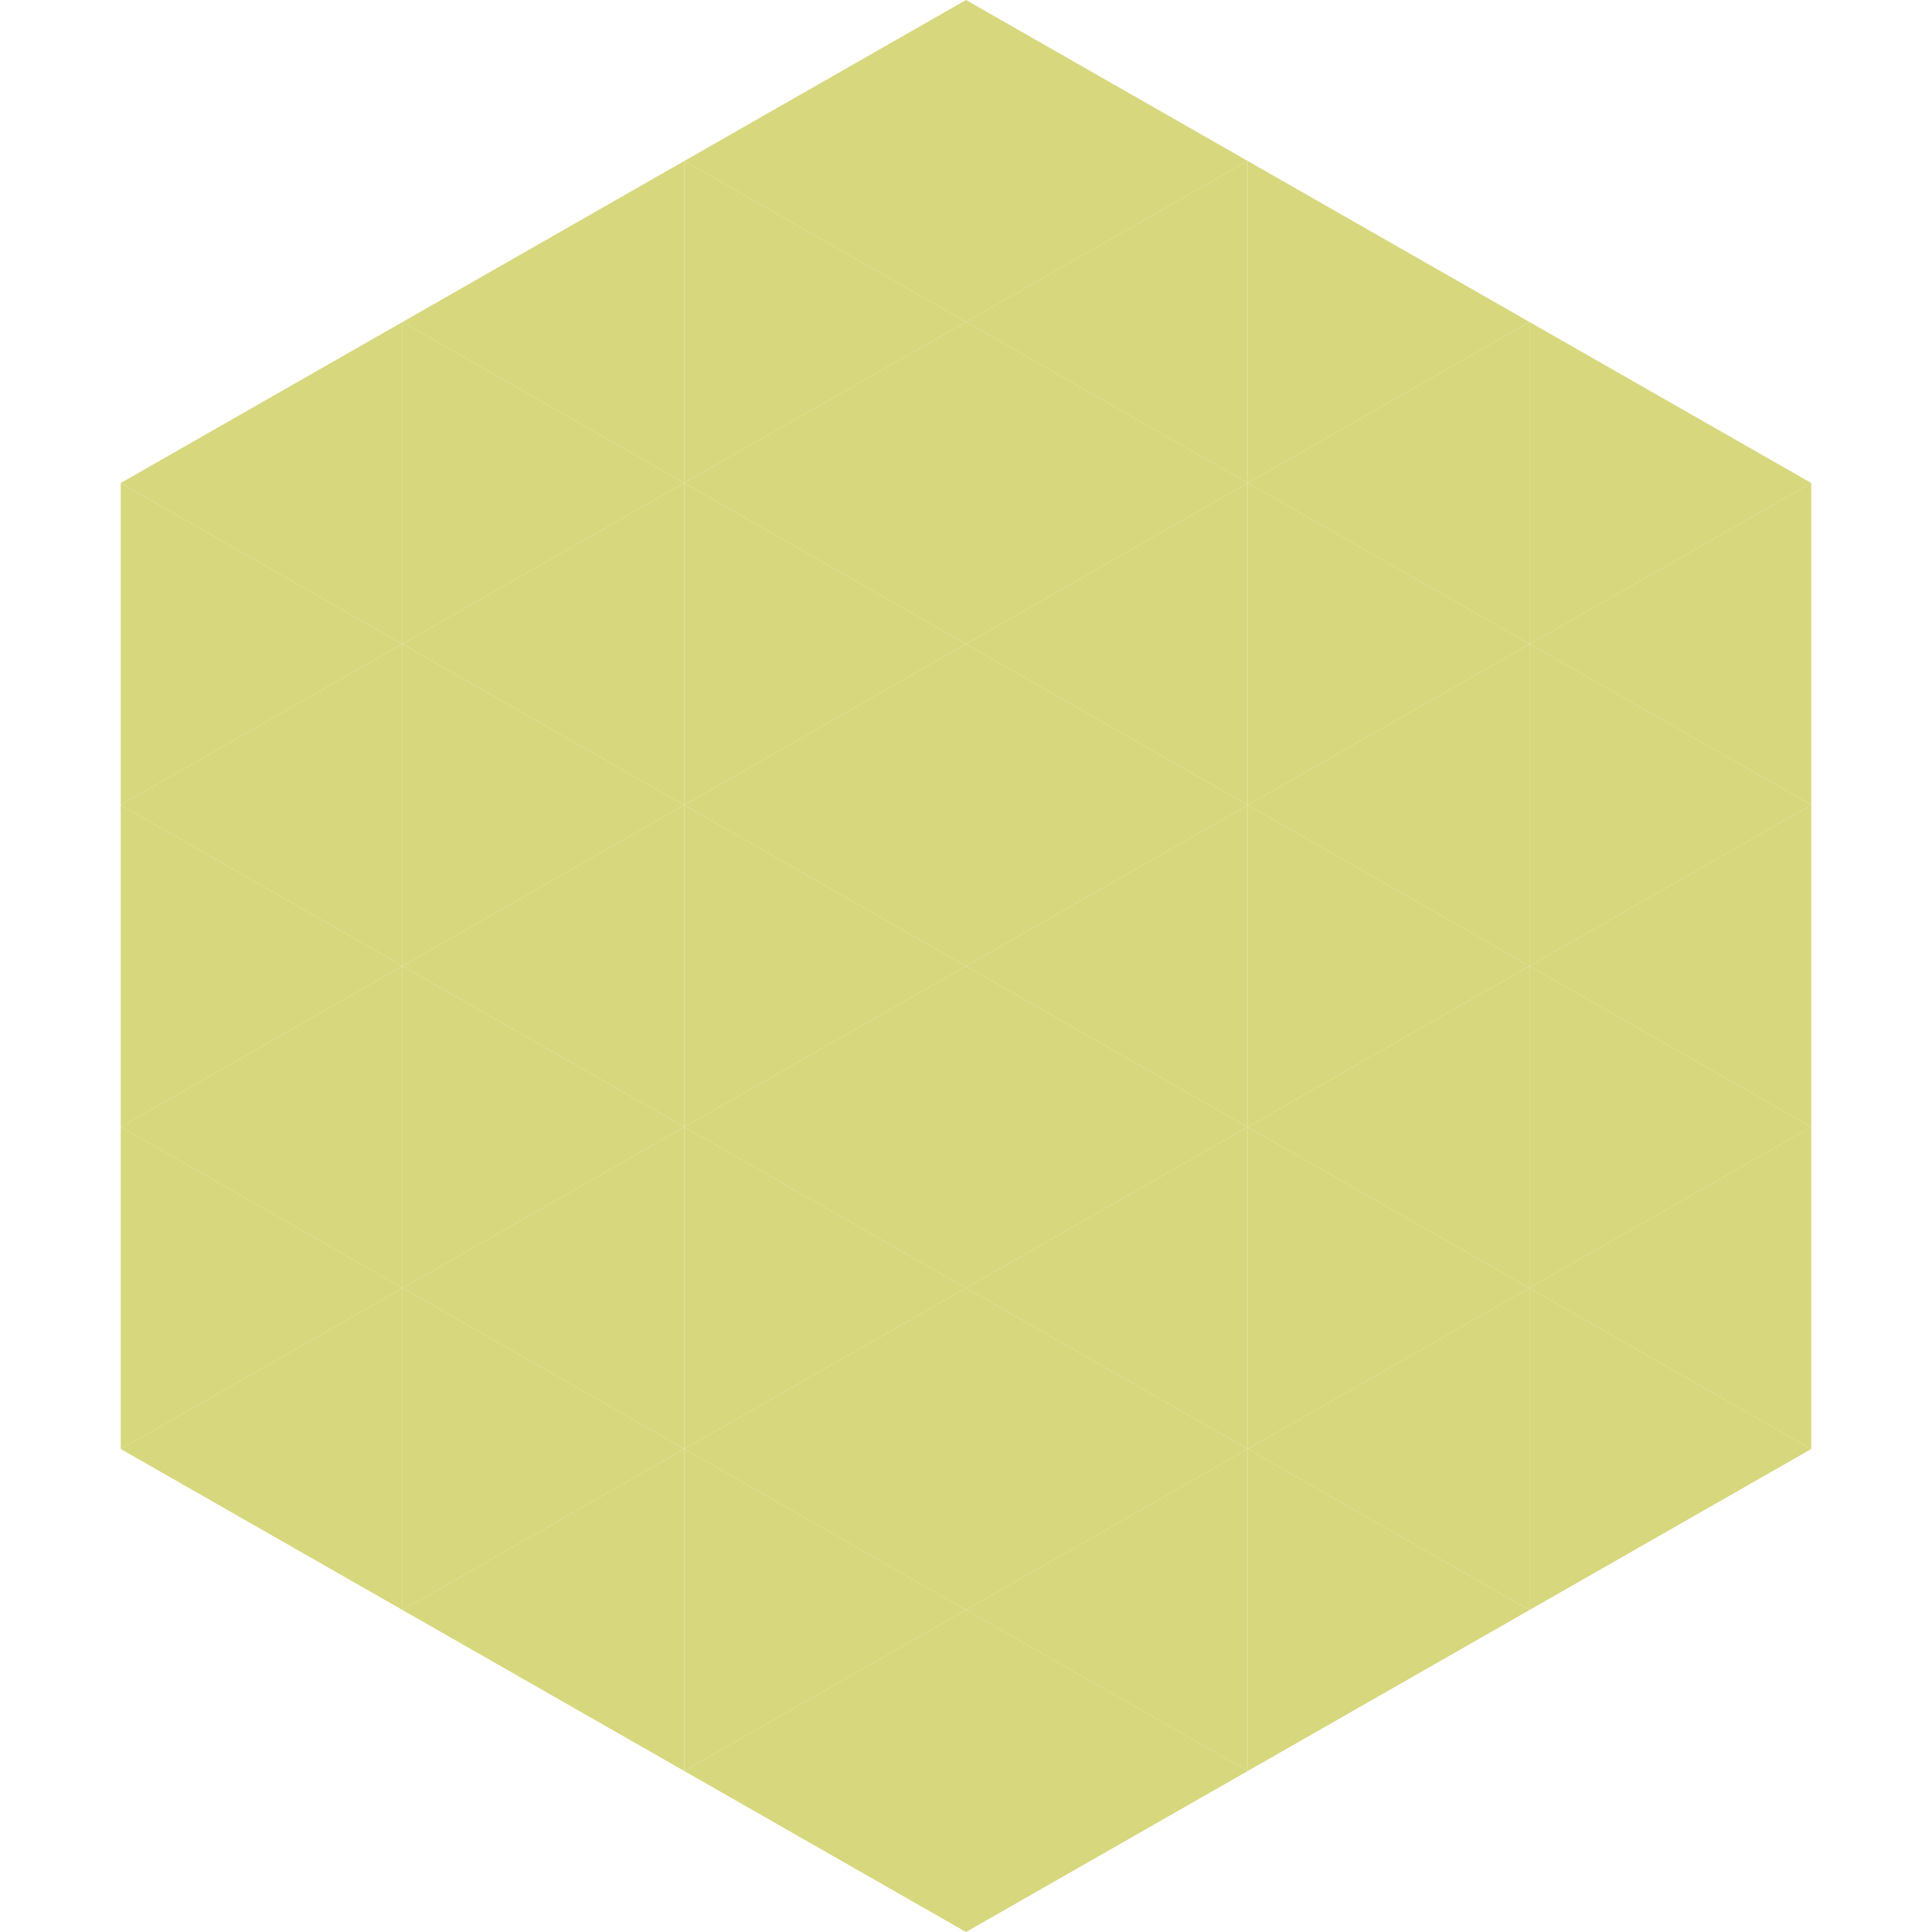
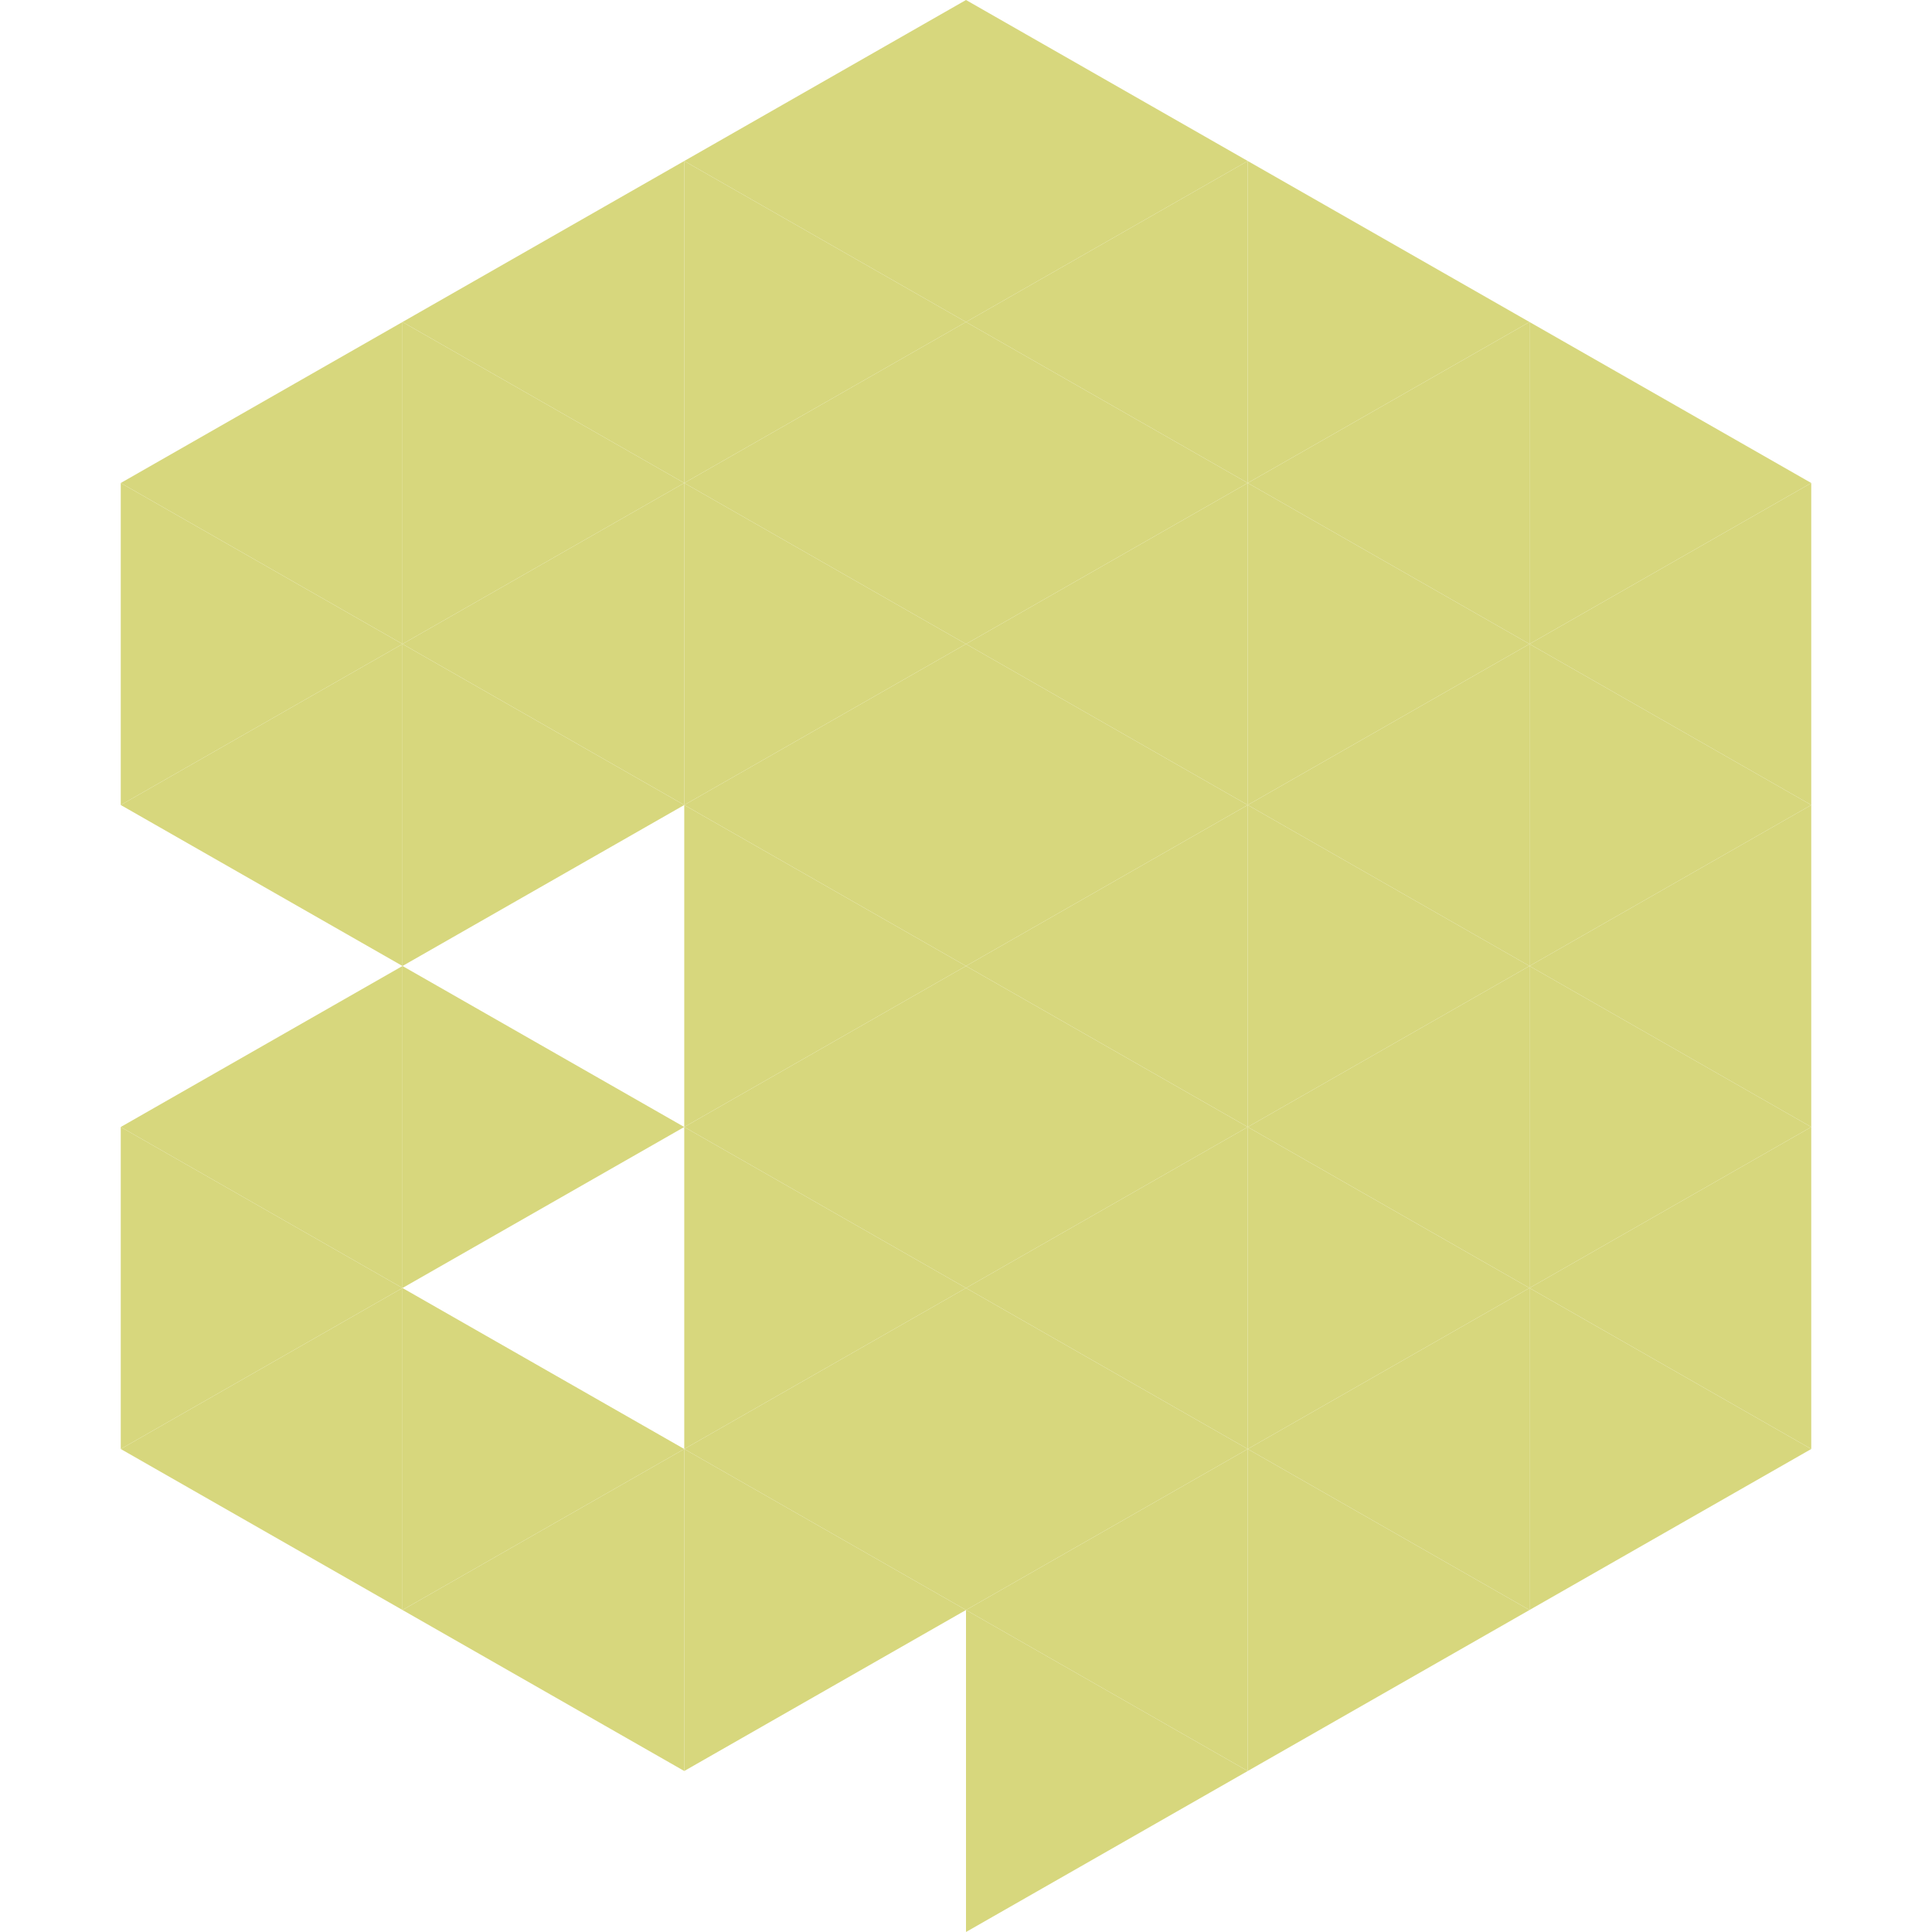
<svg xmlns="http://www.w3.org/2000/svg" width="240" height="240">
  <polygon points="50,40 15,60 50,80" style="fill:rgb(215,215,125)" />
  <polygon points="190,40 225,60 190,80" style="fill:rgb(215,215,125)" />
  <polygon points="15,60 50,80 15,100" style="fill:rgb(215,215,125)" />
  <polygon points="225,60 190,80 225,100" style="fill:rgb(215,215,125)" />
  <polygon points="50,80 15,100 50,120" style="fill:rgb(215,215,125)" />
  <polygon points="190,80 225,100 190,120" style="fill:rgb(215,215,125)" />
-   <polygon points="15,100 50,120 15,140" style="fill:rgb(215,215,125)" />
  <polygon points="225,100 190,120 225,140" style="fill:rgb(215,215,125)" />
  <polygon points="50,120 15,140 50,160" style="fill:rgb(215,215,125)" />
  <polygon points="190,120 225,140 190,160" style="fill:rgb(215,215,125)" />
  <polygon points="15,140 50,160 15,180" style="fill:rgb(215,215,125)" />
  <polygon points="225,140 190,160 225,180" style="fill:rgb(215,215,125)" />
  <polygon points="50,160 15,180 50,200" style="fill:rgb(215,215,125)" />
  <polygon points="190,160 225,180 190,200" style="fill:rgb(215,215,125)" />
  <polygon points="15,180 50,200 15,220" style="fill:rgb(255,255,255); fill-opacity:0" />
  <polygon points="225,180 190,200 225,220" style="fill:rgb(255,255,255); fill-opacity:0" />
  <polygon points="50,0 85,20 50,40" style="fill:rgb(255,255,255); fill-opacity:0" />
  <polygon points="190,0 155,20 190,40" style="fill:rgb(255,255,255); fill-opacity:0" />
  <polygon points="85,20 50,40 85,60" style="fill:rgb(215,215,125)" />
  <polygon points="155,20 190,40 155,60" style="fill:rgb(215,215,125)" />
  <polygon points="50,40 85,60 50,80" style="fill:rgb(215,215,125)" />
  <polygon points="190,40 155,60 190,80" style="fill:rgb(215,215,125)" />
  <polygon points="85,60 50,80 85,100" style="fill:rgb(215,215,125)" />
  <polygon points="155,60 190,80 155,100" style="fill:rgb(215,215,125)" />
  <polygon points="50,80 85,100 50,120" style="fill:rgb(215,215,125)" />
  <polygon points="190,80 155,100 190,120" style="fill:rgb(215,215,125)" />
-   <polygon points="85,100 50,120 85,140" style="fill:rgb(215,215,125)" />
  <polygon points="155,100 190,120 155,140" style="fill:rgb(215,215,125)" />
  <polygon points="50,120 85,140 50,160" style="fill:rgb(215,215,125)" />
  <polygon points="190,120 155,140 190,160" style="fill:rgb(215,215,125)" />
-   <polygon points="85,140 50,160 85,180" style="fill:rgb(215,215,125)" />
  <polygon points="155,140 190,160 155,180" style="fill:rgb(215,215,125)" />
  <polygon points="50,160 85,180 50,200" style="fill:rgb(215,215,125)" />
  <polygon points="190,160 155,180 190,200" style="fill:rgb(215,215,125)" />
  <polygon points="85,180 50,200 85,220" style="fill:rgb(215,215,125)" />
  <polygon points="155,180 190,200 155,220" style="fill:rgb(215,215,125)" />
  <polygon points="120,0 85,20 120,40" style="fill:rgb(215,215,125)" />
  <polygon points="120,0 155,20 120,40" style="fill:rgb(215,215,125)" />
  <polygon points="85,20 120,40 85,60" style="fill:rgb(215,215,125)" />
  <polygon points="155,20 120,40 155,60" style="fill:rgb(215,215,125)" />
  <polygon points="120,40 85,60 120,80" style="fill:rgb(215,215,125)" />
  <polygon points="120,40 155,60 120,80" style="fill:rgb(215,215,125)" />
  <polygon points="85,60 120,80 85,100" style="fill:rgb(215,215,125)" />
  <polygon points="155,60 120,80 155,100" style="fill:rgb(215,215,125)" />
  <polygon points="120,80 85,100 120,120" style="fill:rgb(215,215,125)" />
  <polygon points="120,80 155,100 120,120" style="fill:rgb(215,215,125)" />
  <polygon points="85,100 120,120 85,140" style="fill:rgb(215,215,125)" />
  <polygon points="155,100 120,120 155,140" style="fill:rgb(215,215,125)" />
  <polygon points="120,120 85,140 120,160" style="fill:rgb(215,215,125)" />
  <polygon points="120,120 155,140 120,160" style="fill:rgb(215,215,125)" />
  <polygon points="85,140 120,160 85,180" style="fill:rgb(215,215,125)" />
  <polygon points="155,140 120,160 155,180" style="fill:rgb(215,215,125)" />
  <polygon points="120,160 85,180 120,200" style="fill:rgb(215,215,125)" />
  <polygon points="120,160 155,180 120,200" style="fill:rgb(215,215,125)" />
  <polygon points="85,180 120,200 85,220" style="fill:rgb(215,215,125)" />
  <polygon points="155,180 120,200 155,220" style="fill:rgb(215,215,125)" />
-   <polygon points="120,200 85,220 120,240" style="fill:rgb(215,215,125)" />
  <polygon points="120,200 155,220 120,240" style="fill:rgb(215,215,125)" />
  <polygon points="85,220 120,240 85,260" style="fill:rgb(255,255,255); fill-opacity:0" />
-   <polygon points="155,220 120,240 155,260" style="fill:rgb(255,255,255); fill-opacity:0" />
</svg>